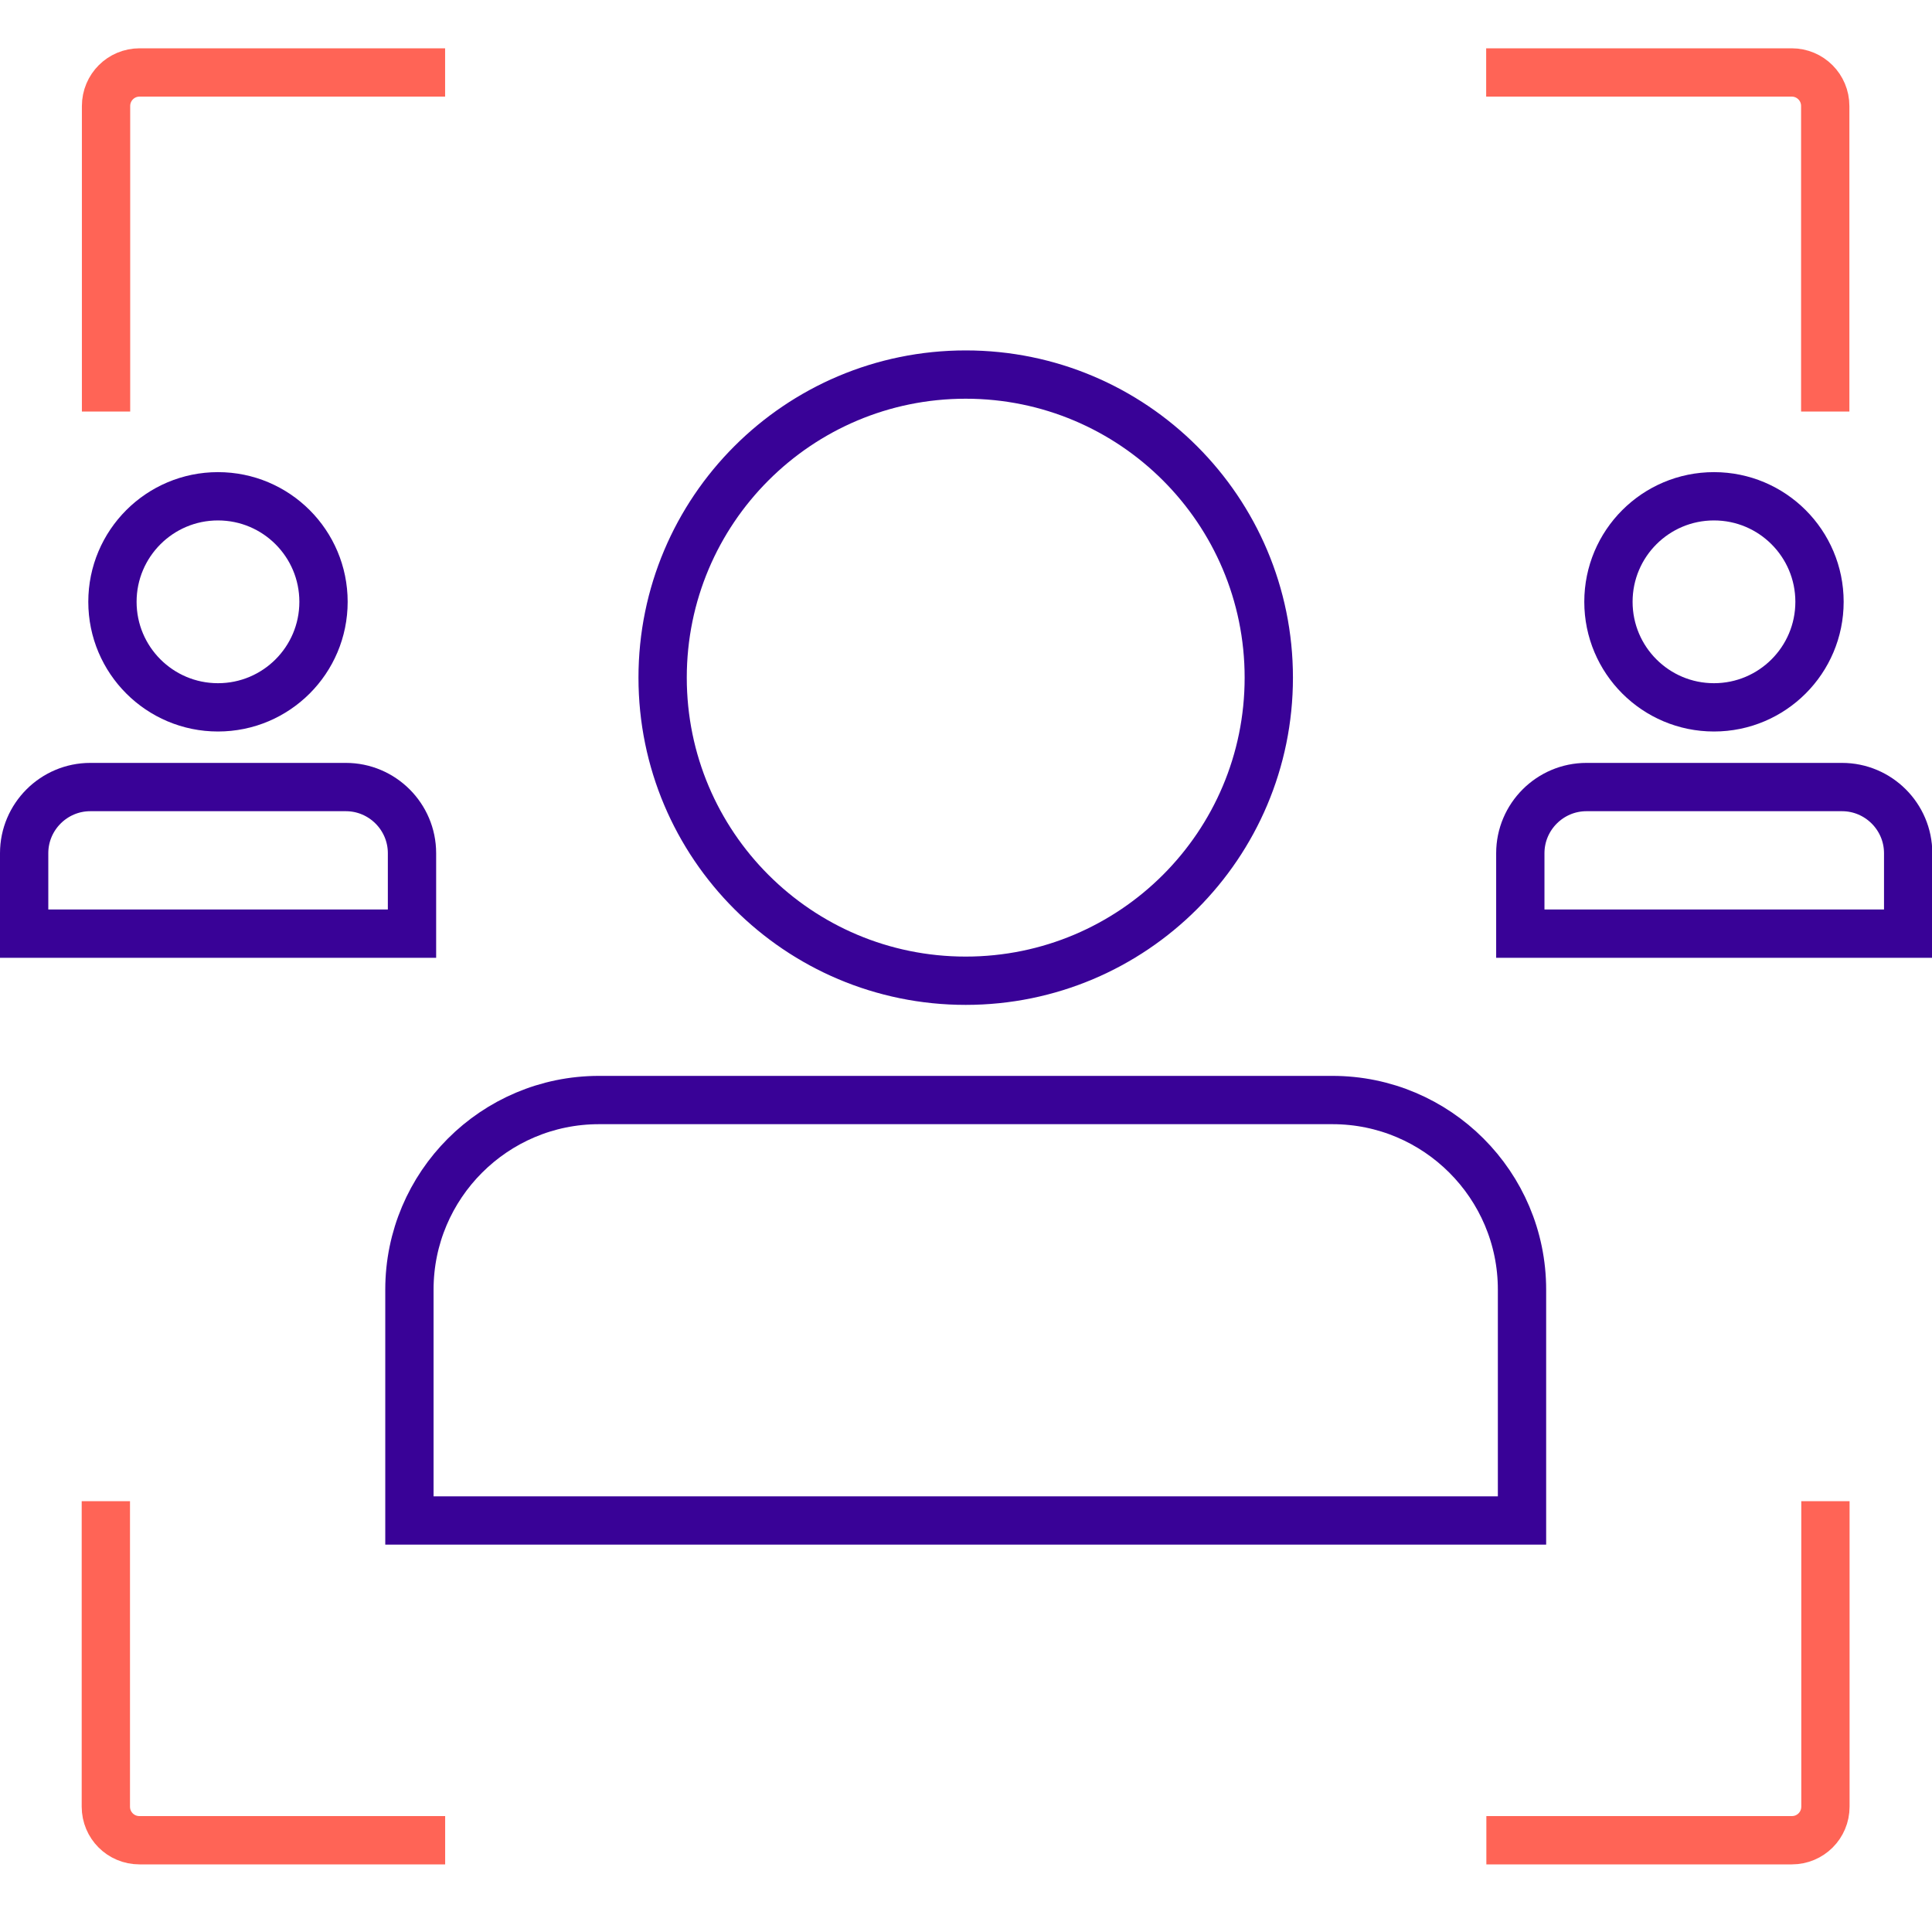
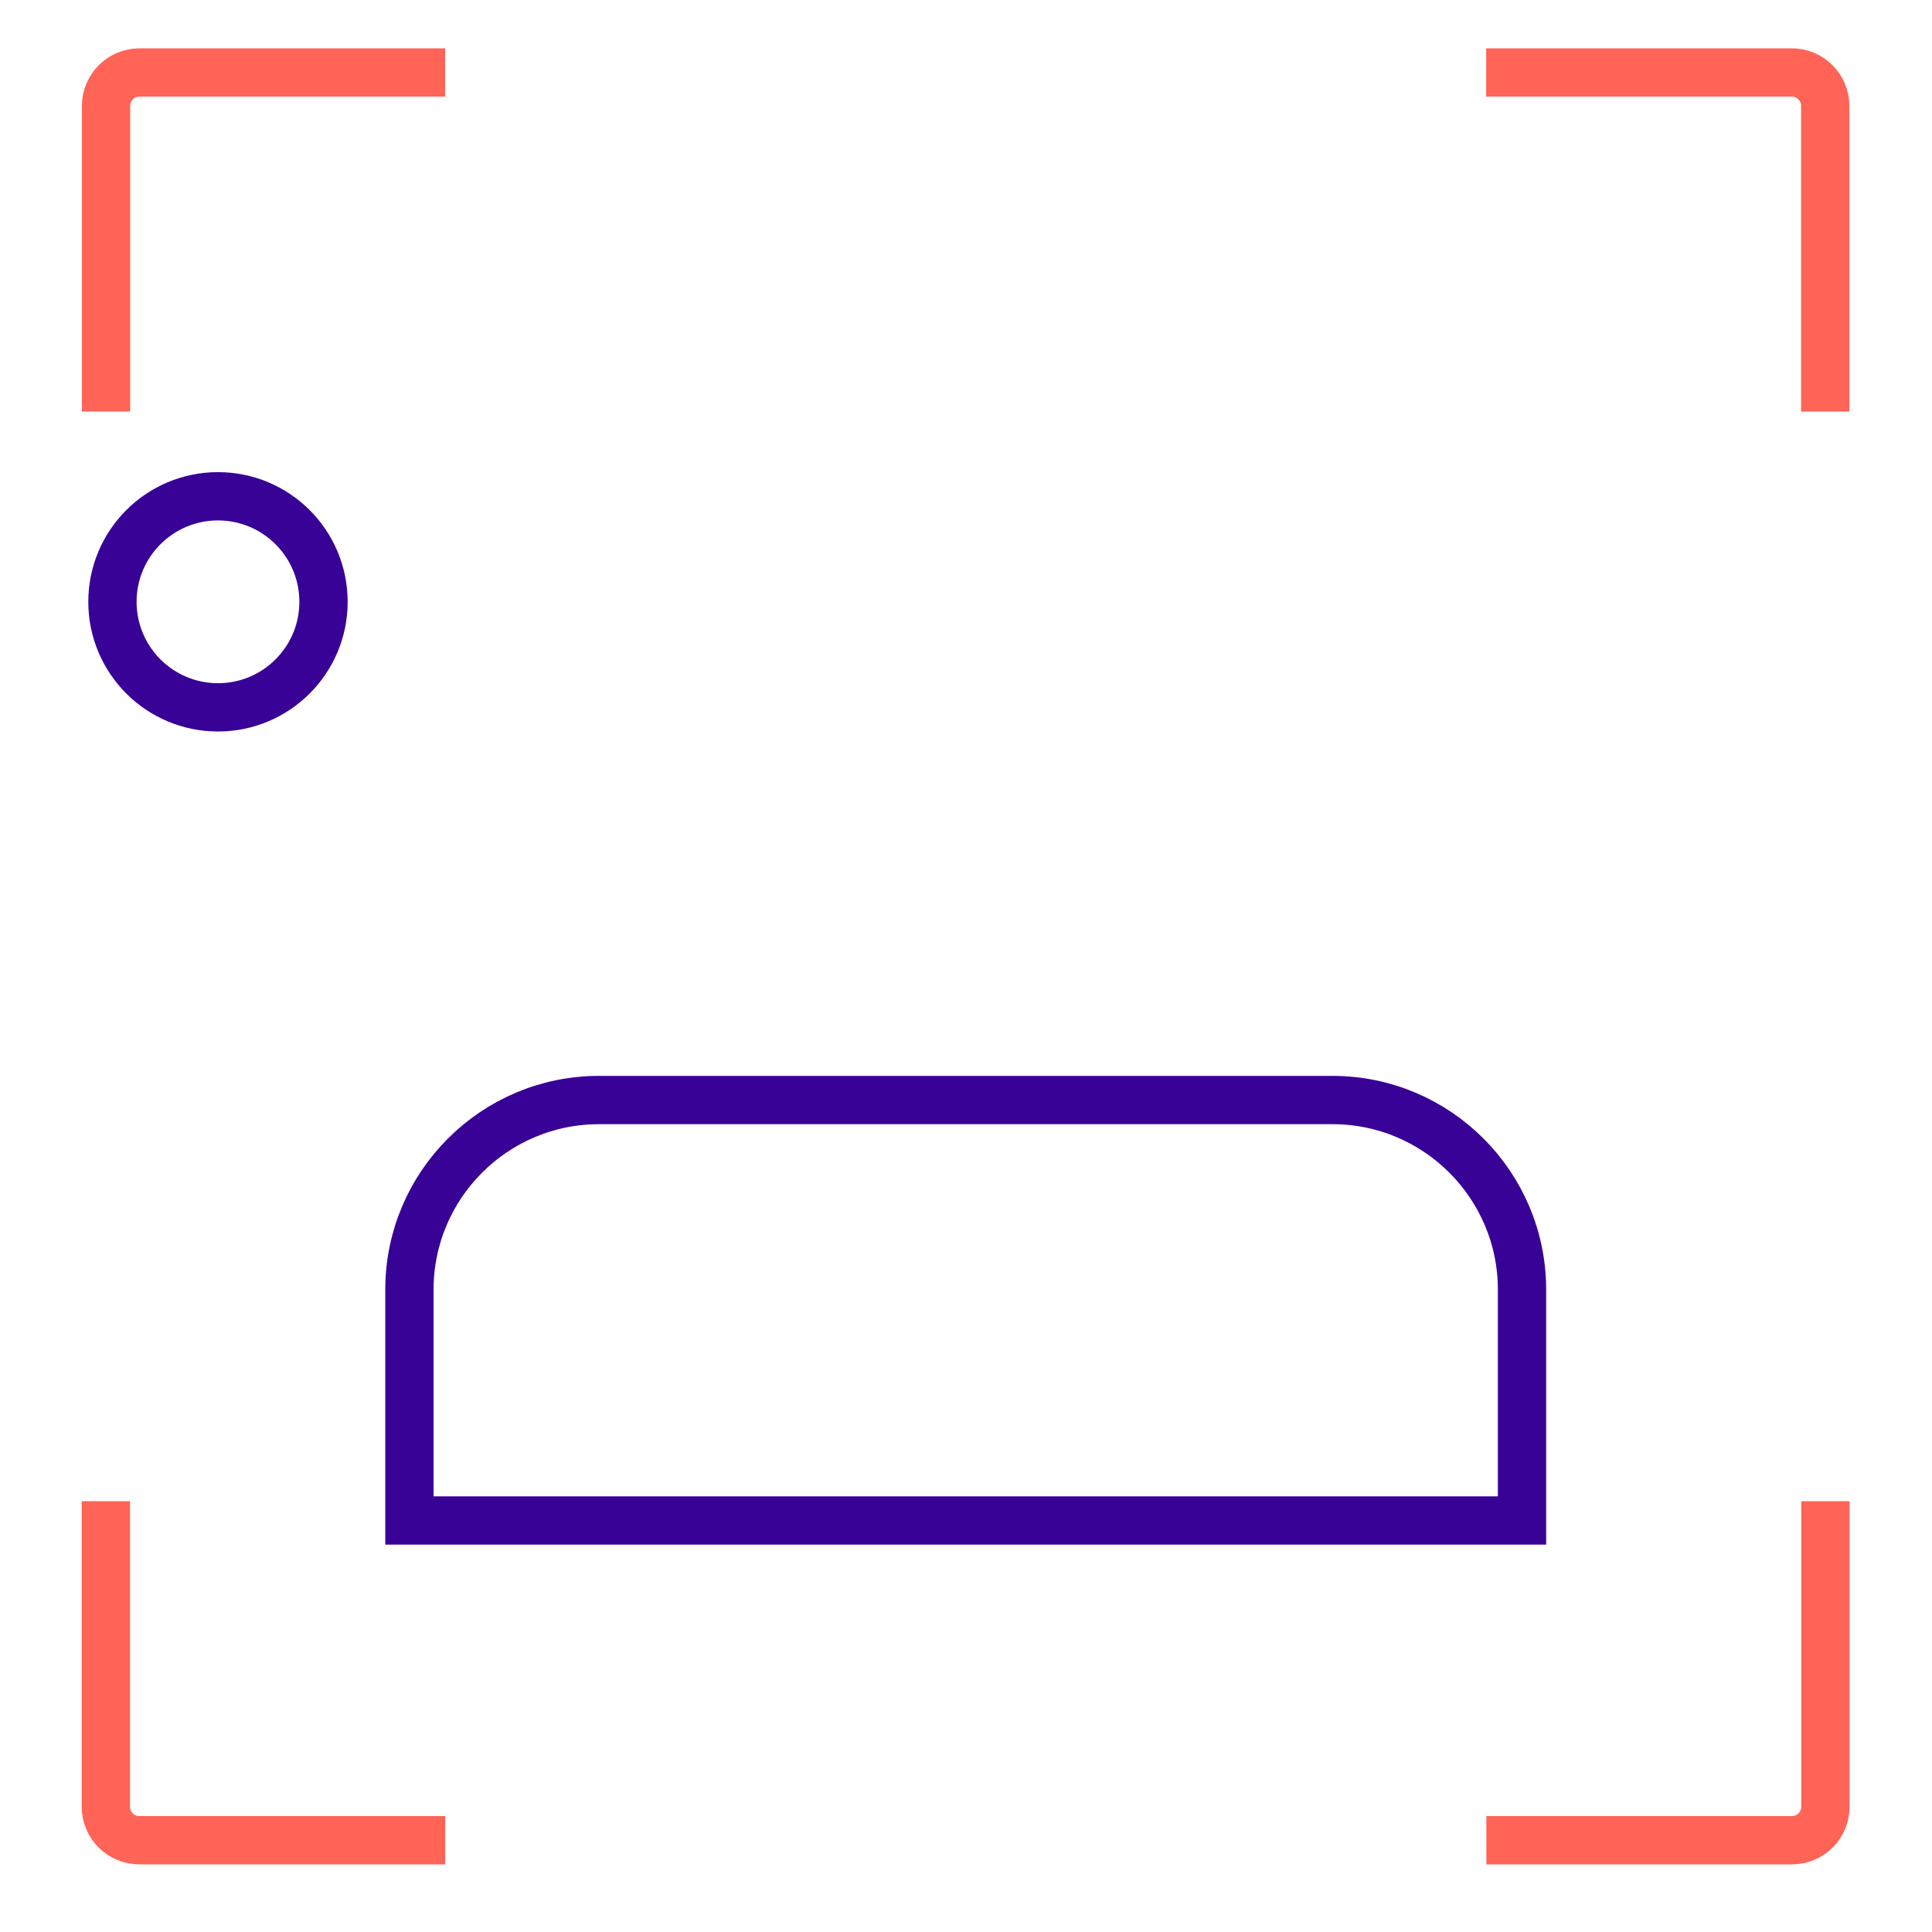
<svg xmlns="http://www.w3.org/2000/svg" width="80" height="80" viewBox="0 0 80 80" fill="none">
  <g clip-path="url(#clip0_3111_12372)">
    <path d="M4.391 17.04V4.39C4.391 3.62 5.011 3 5.781 3H18.431" stroke="#FF6456" stroke-width="2" stroke-miterlimit="10" />
    <path d="M18.433 76.2H5.773C5.003 76.2 4.383 75.58 4.383 74.81V62.16" stroke="#FF6456" stroke-width="2" stroke-miterlimit="10" />
    <path d="M75.587 62.16V74.81C75.587 75.58 74.967 76.2 74.197 76.2H61.547" stroke="#FF6456" stroke-width="2" stroke-miterlimit="10" />
    <path d="M61.539 3H74.189C74.959 3 75.579 3.62 75.579 4.39V17.04" stroke="#FF6456" stroke-width="2" stroke-miterlimit="10" />
-     <path d="M39.987 40.61C46.919 40.61 52.538 34.991 52.538 28.06C52.538 21.129 46.919 15.51 39.987 15.51C33.056 15.51 27.438 21.129 27.438 28.06C27.438 34.991 33.056 40.61 39.987 40.61Z" stroke="#390297" stroke-width="2" stroke-miterlimit="10" />
    <path d="M24.803 45.55H55.173C59.503 45.55 63.023 49.07 63.023 53.4V62.96H16.953V53.4C16.953 49.07 20.473 45.55 24.803 45.55V45.55Z" stroke="#390297" stroke-width="2" stroke-miterlimit="10" />
-     <path d="M70.972 29.29C73.385 29.29 75.342 27.333 75.342 24.92C75.342 22.506 73.385 20.55 70.972 20.55C68.558 20.55 66.602 22.506 66.602 24.92C66.602 27.333 68.558 29.29 70.972 29.29Z" stroke="#390297" stroke-width="2" stroke-miterlimit="10" />
-     <path d="M65.683 32.59H76.273C77.783 32.59 79.013 33.82 79.013 35.33V38.66H62.953V35.33C62.953 33.82 64.183 32.59 65.693 32.59H65.683Z" stroke="#390297" stroke-width="2" stroke-miterlimit="10" />
    <path d="M9.026 29.29C11.44 29.29 13.396 27.333 13.396 24.92C13.396 22.506 11.44 20.55 9.026 20.55C6.613 20.55 4.656 22.506 4.656 24.92C4.656 27.333 6.613 29.29 9.026 29.29Z" stroke="#390297" stroke-width="2" stroke-miterlimit="10" />
-     <path d="M3.74 32.59H14.32C15.83 32.59 17.06 33.82 17.06 35.33V38.66H1V35.33C1 33.82 2.23 32.59 3.74 32.59Z" stroke="#390297" stroke-width="2" stroke-miterlimit="10" />
  </g>
  <defs>
    <clipPath id="clip0_3111_12372">
      <rect width="80" height="79.2" fill="white" />
    </clipPath>
  </defs>
</svg>